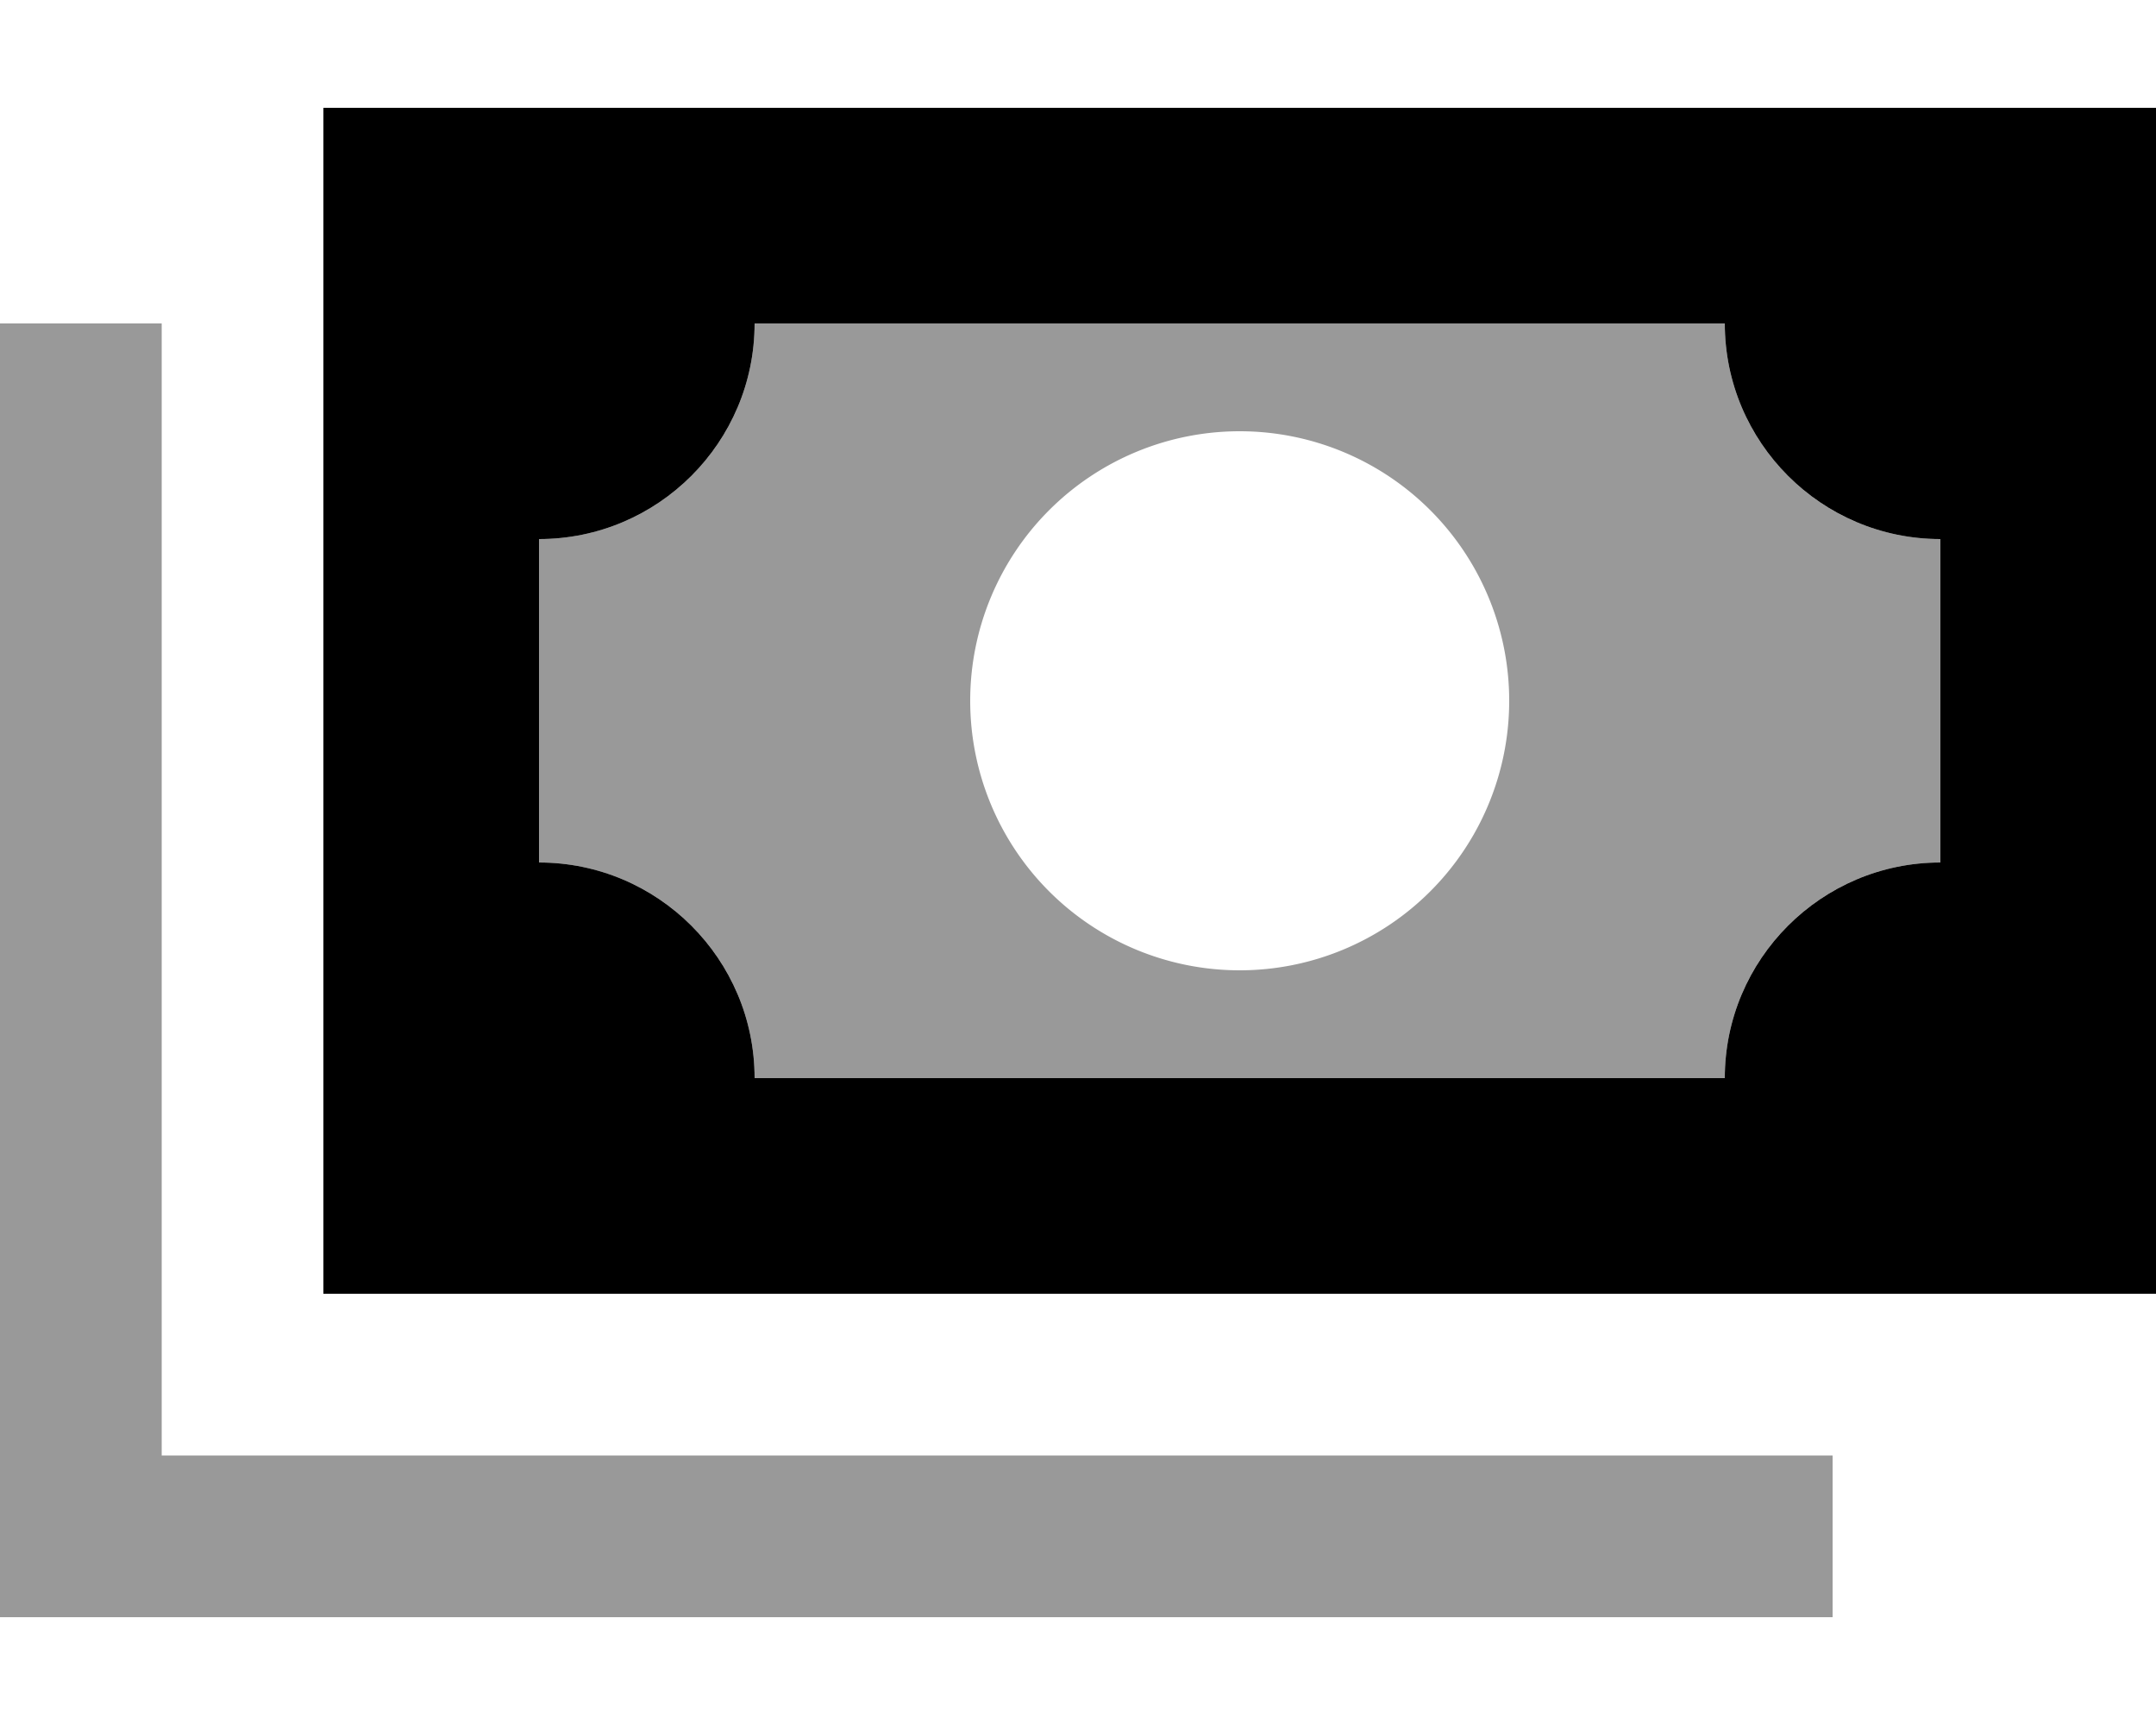
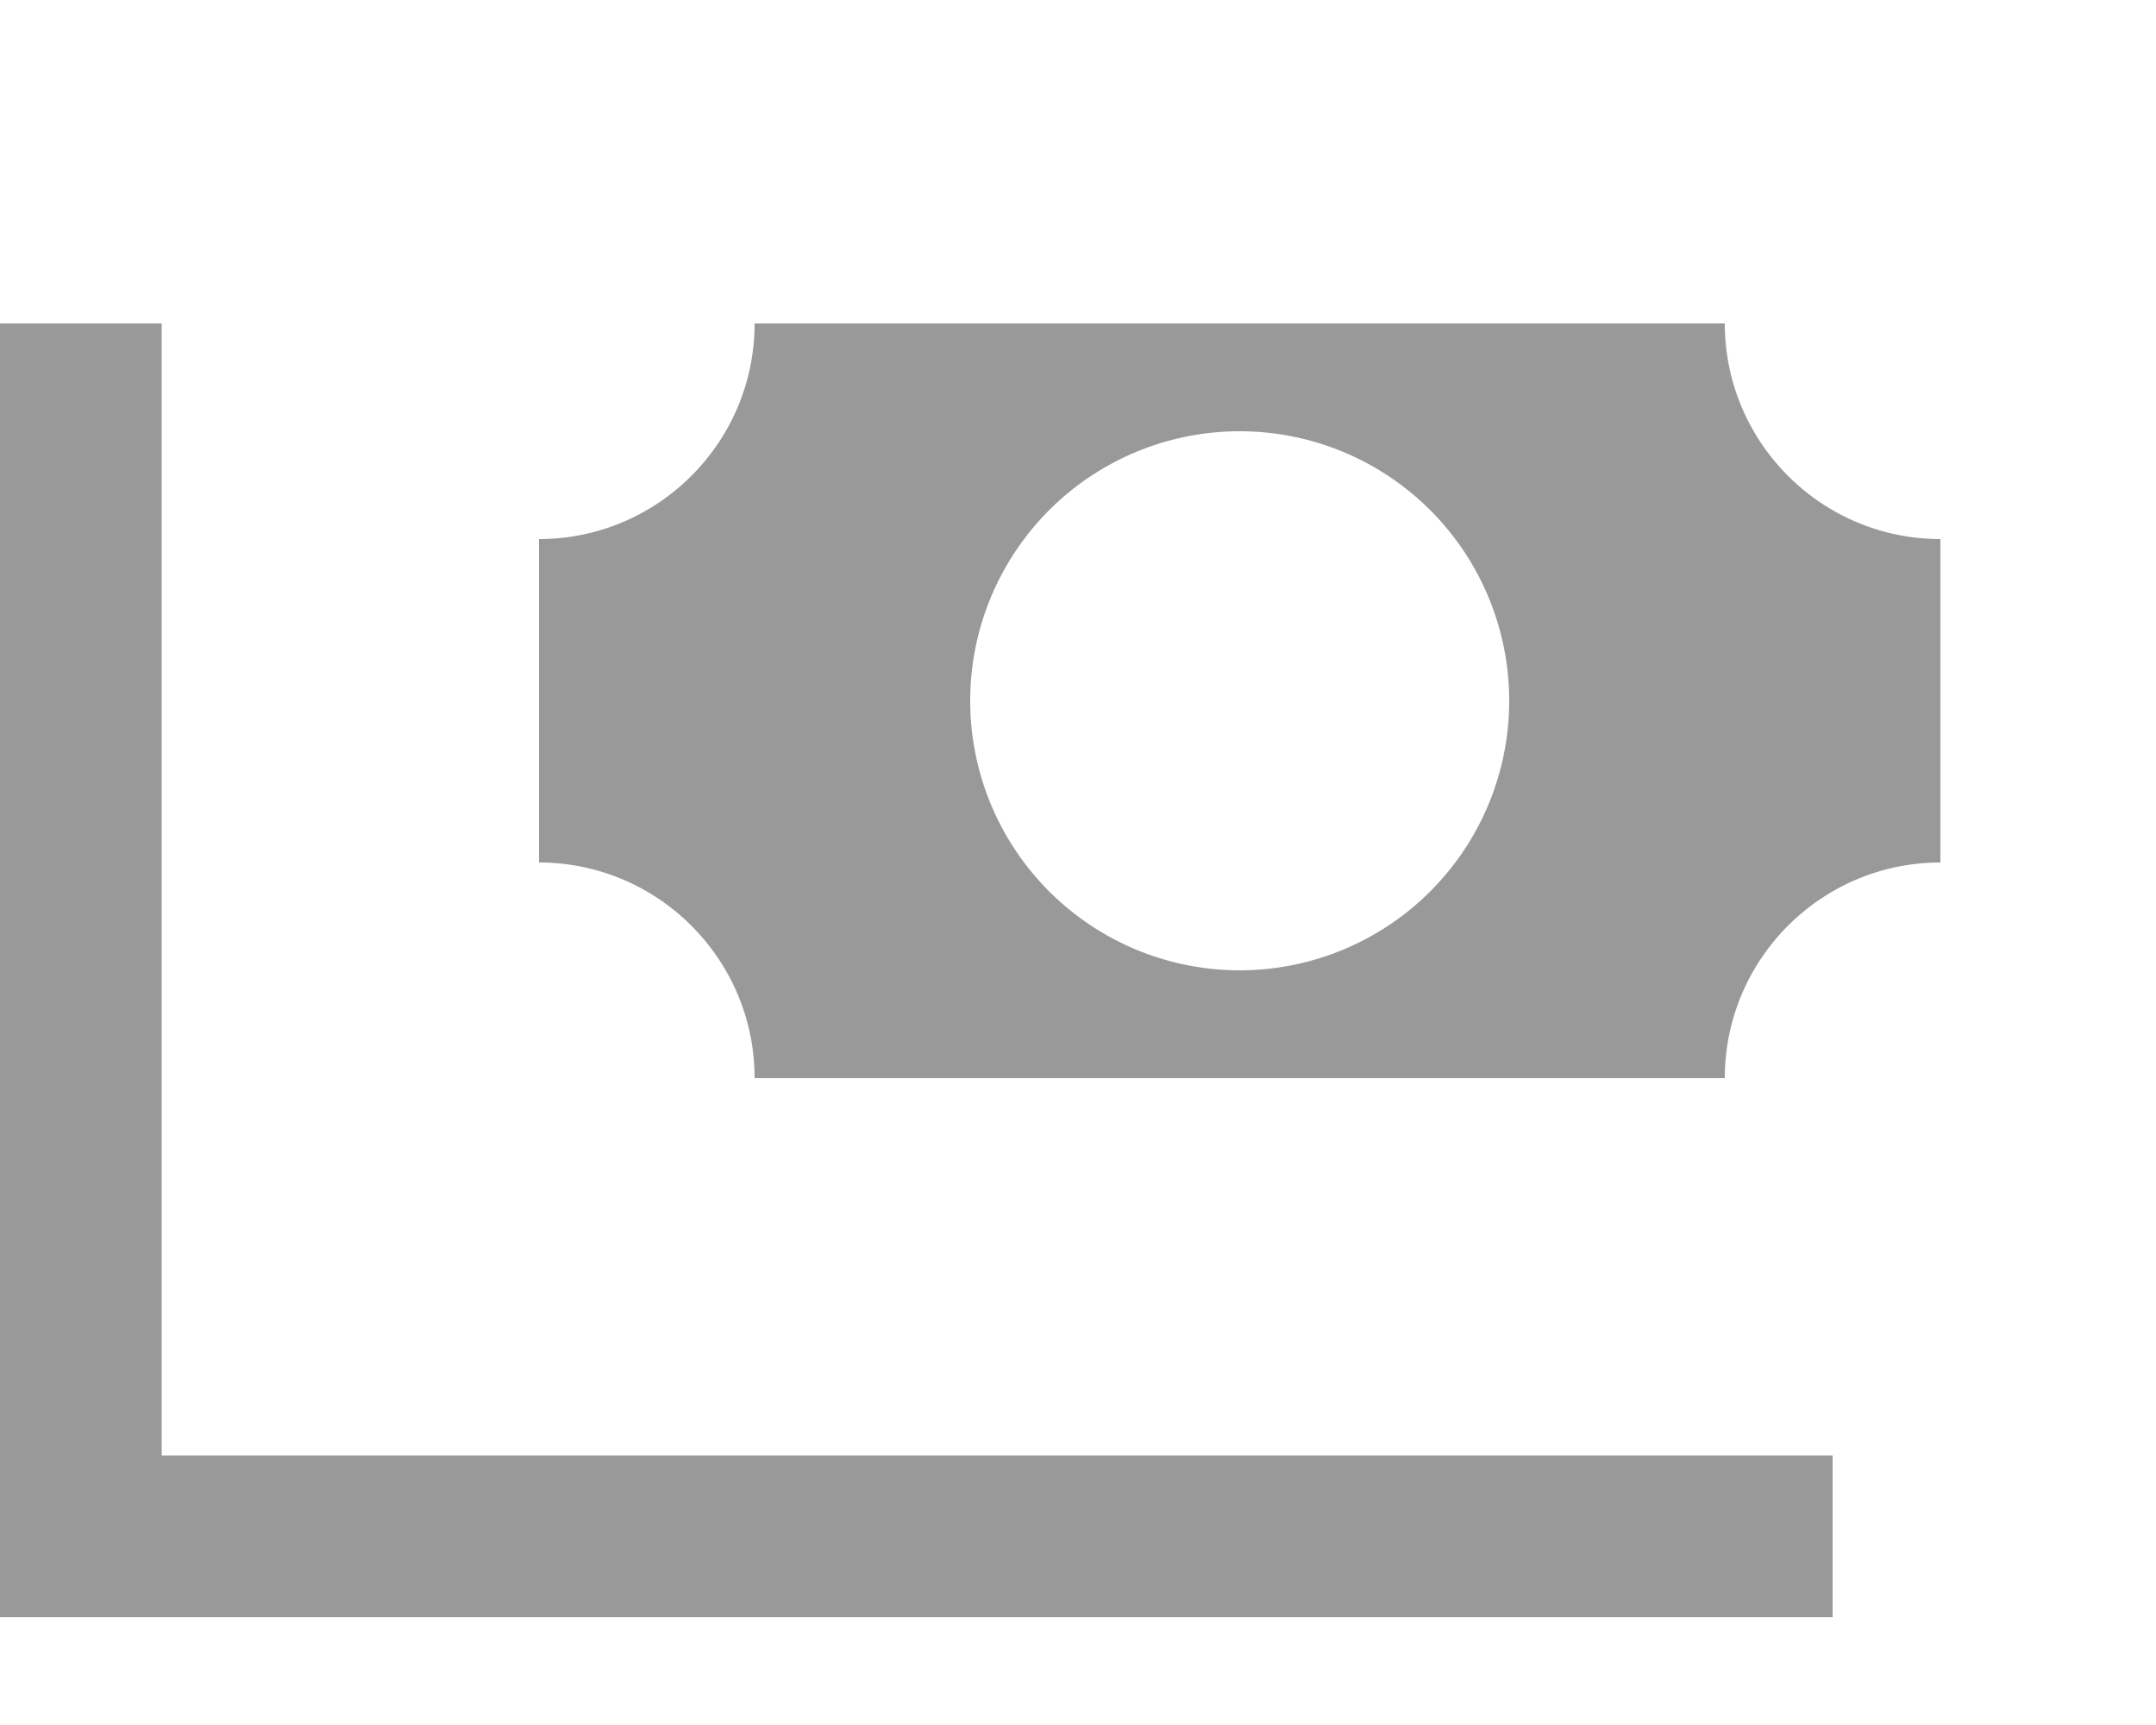
<svg xmlns="http://www.w3.org/2000/svg" viewBox="0 0 640 512">
  <defs>
    <style>.fa-secondary{opacity:.4}</style>
  </defs>
  <path class="fa-secondary" d="M0 96l0 24L0 456l0 24 24 0 496 0 24 0 0-48-24 0L48 432l0-312 0-24L0 96zm160 64l0 96c35.3 0 64 28.7 64 64l288 0c0-35.3 28.7-64 64-64l0-96c-35.3 0-64-28.7-64-64L224 96c0 35.3-28.7 64-64 64zm288 48a80 80 0 1 1 -160 0 80 80 0 1 1 160 0z" />
-   <path class="fa-primary" d="M640 32L96 32l0 352 544 0 0-352zM512 96c0 35.3 28.7 64 64 64l0 96c-35.3 0-64 28.7-64 64l-288 0c0-35.3-28.7-64-64-64l0-96c35.3 0 64-28.7 64-64l288 0z" />
</svg>